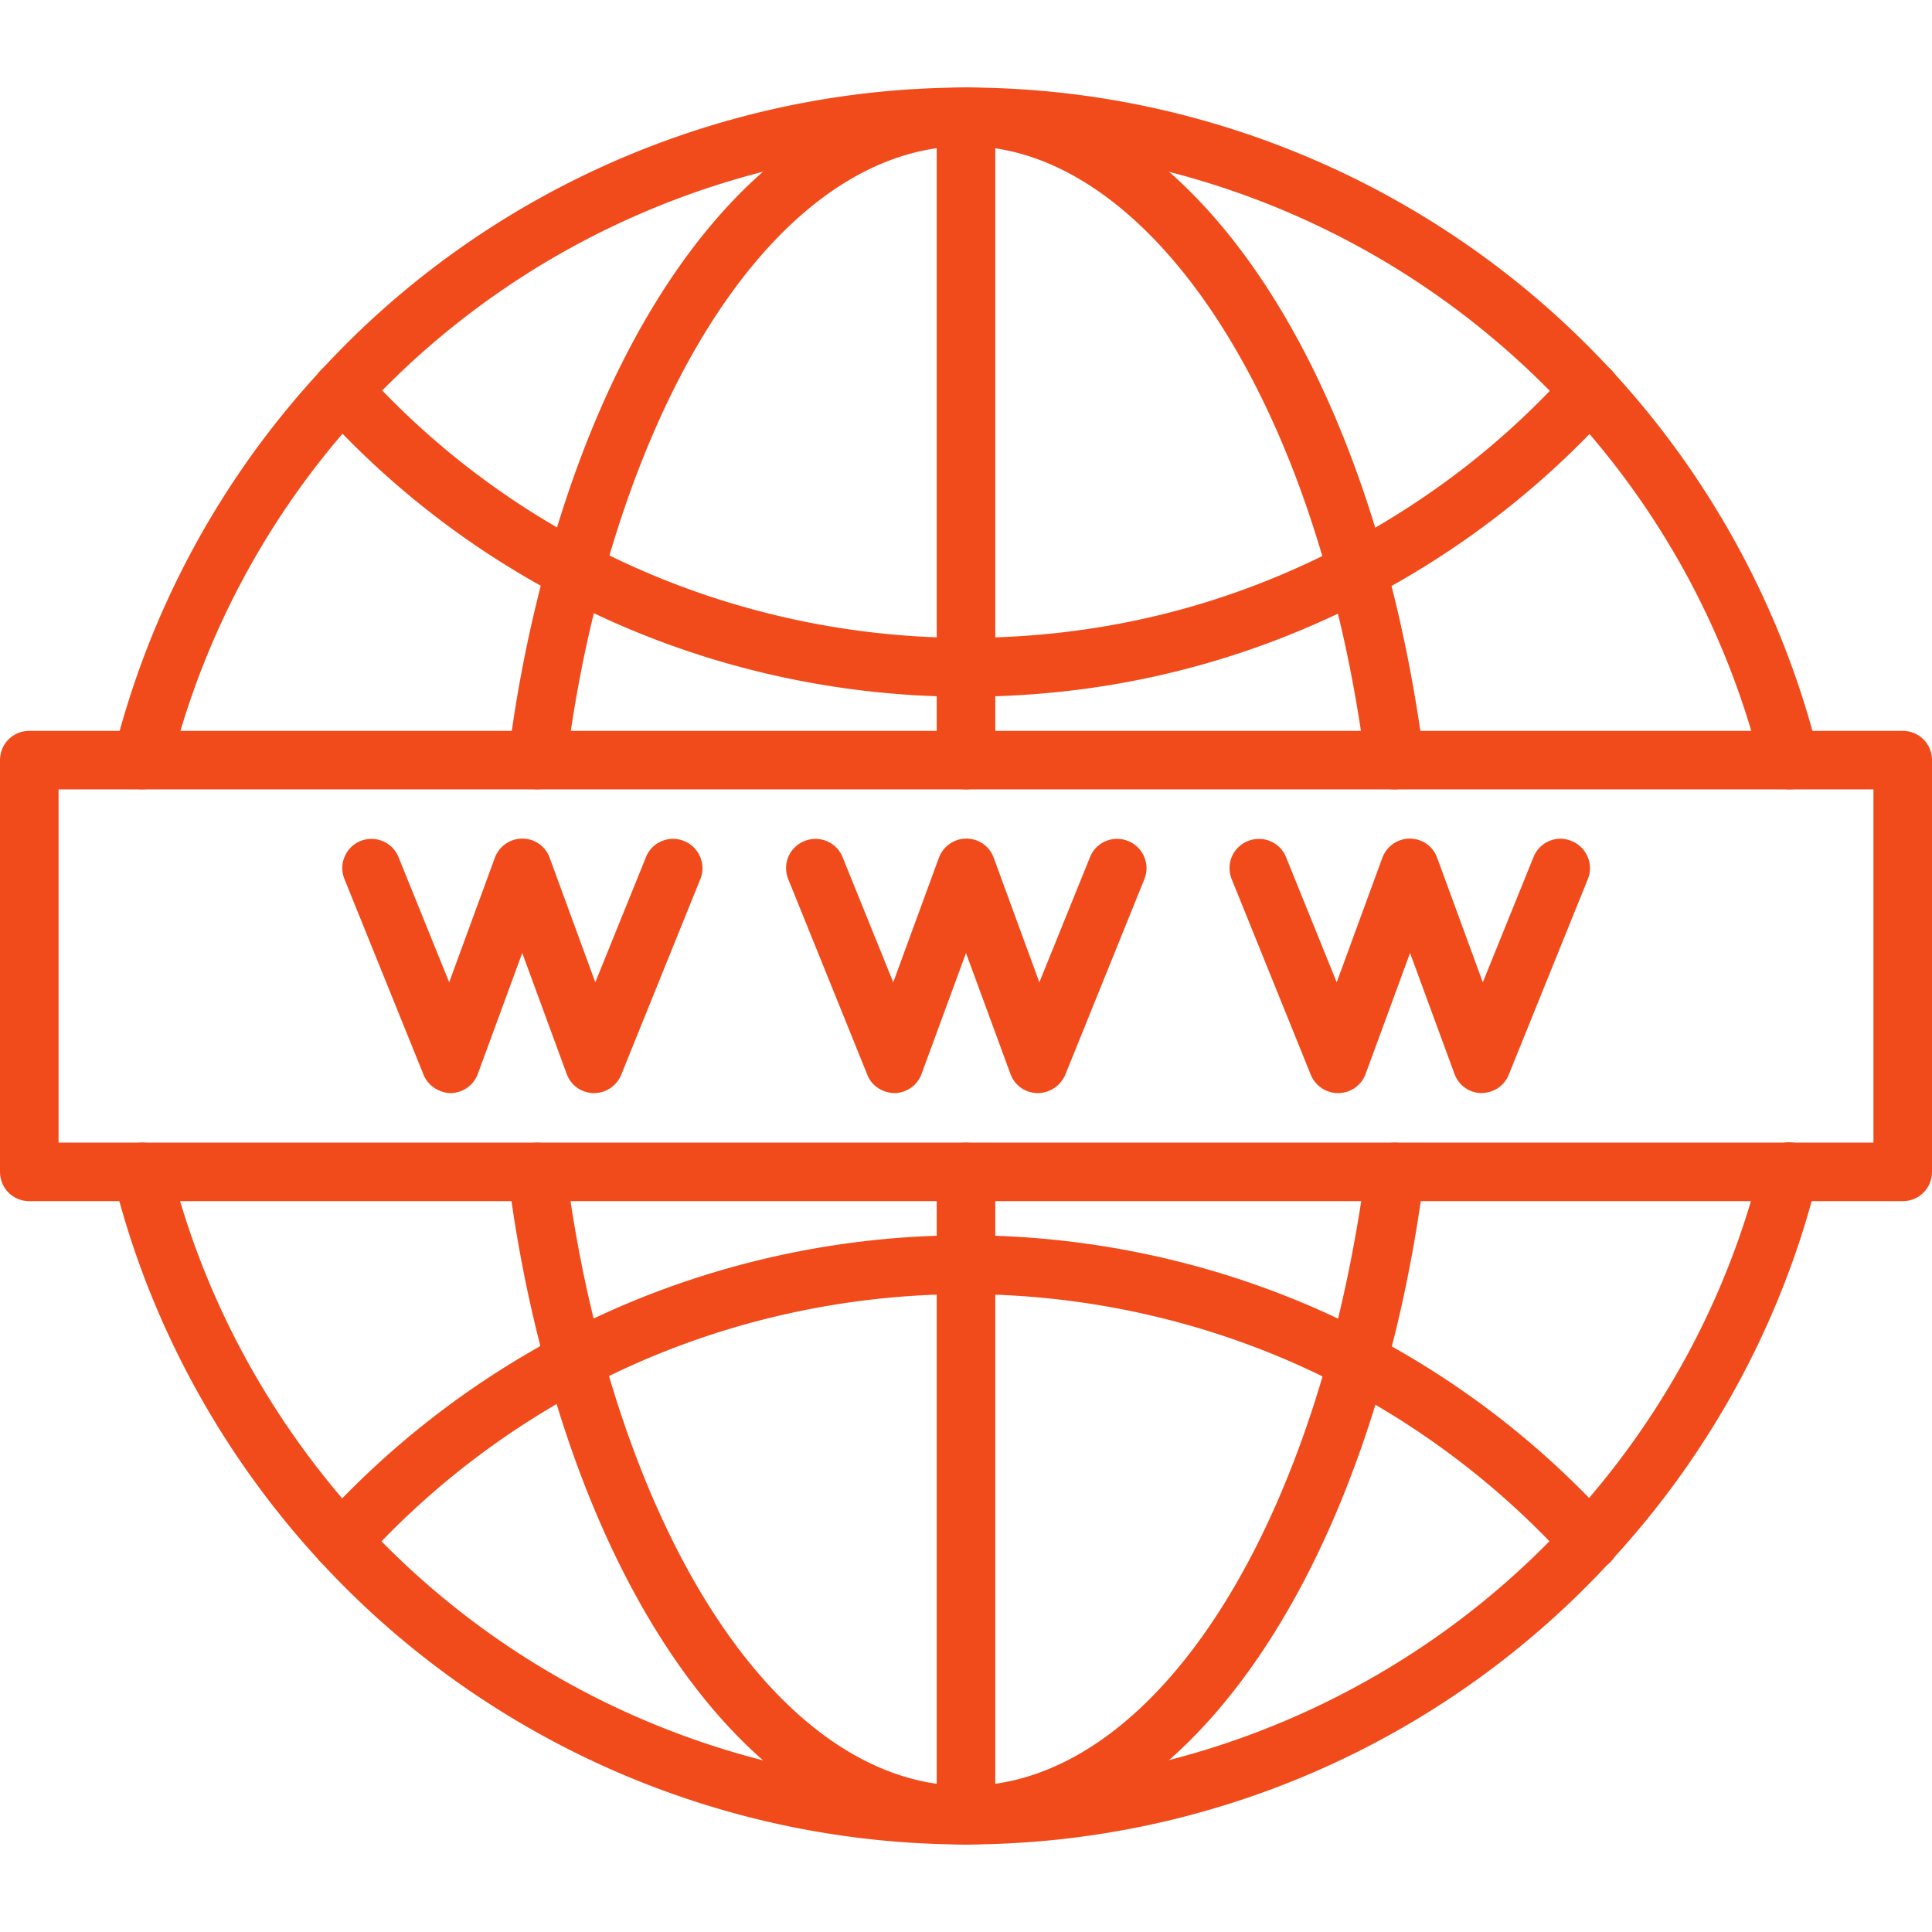
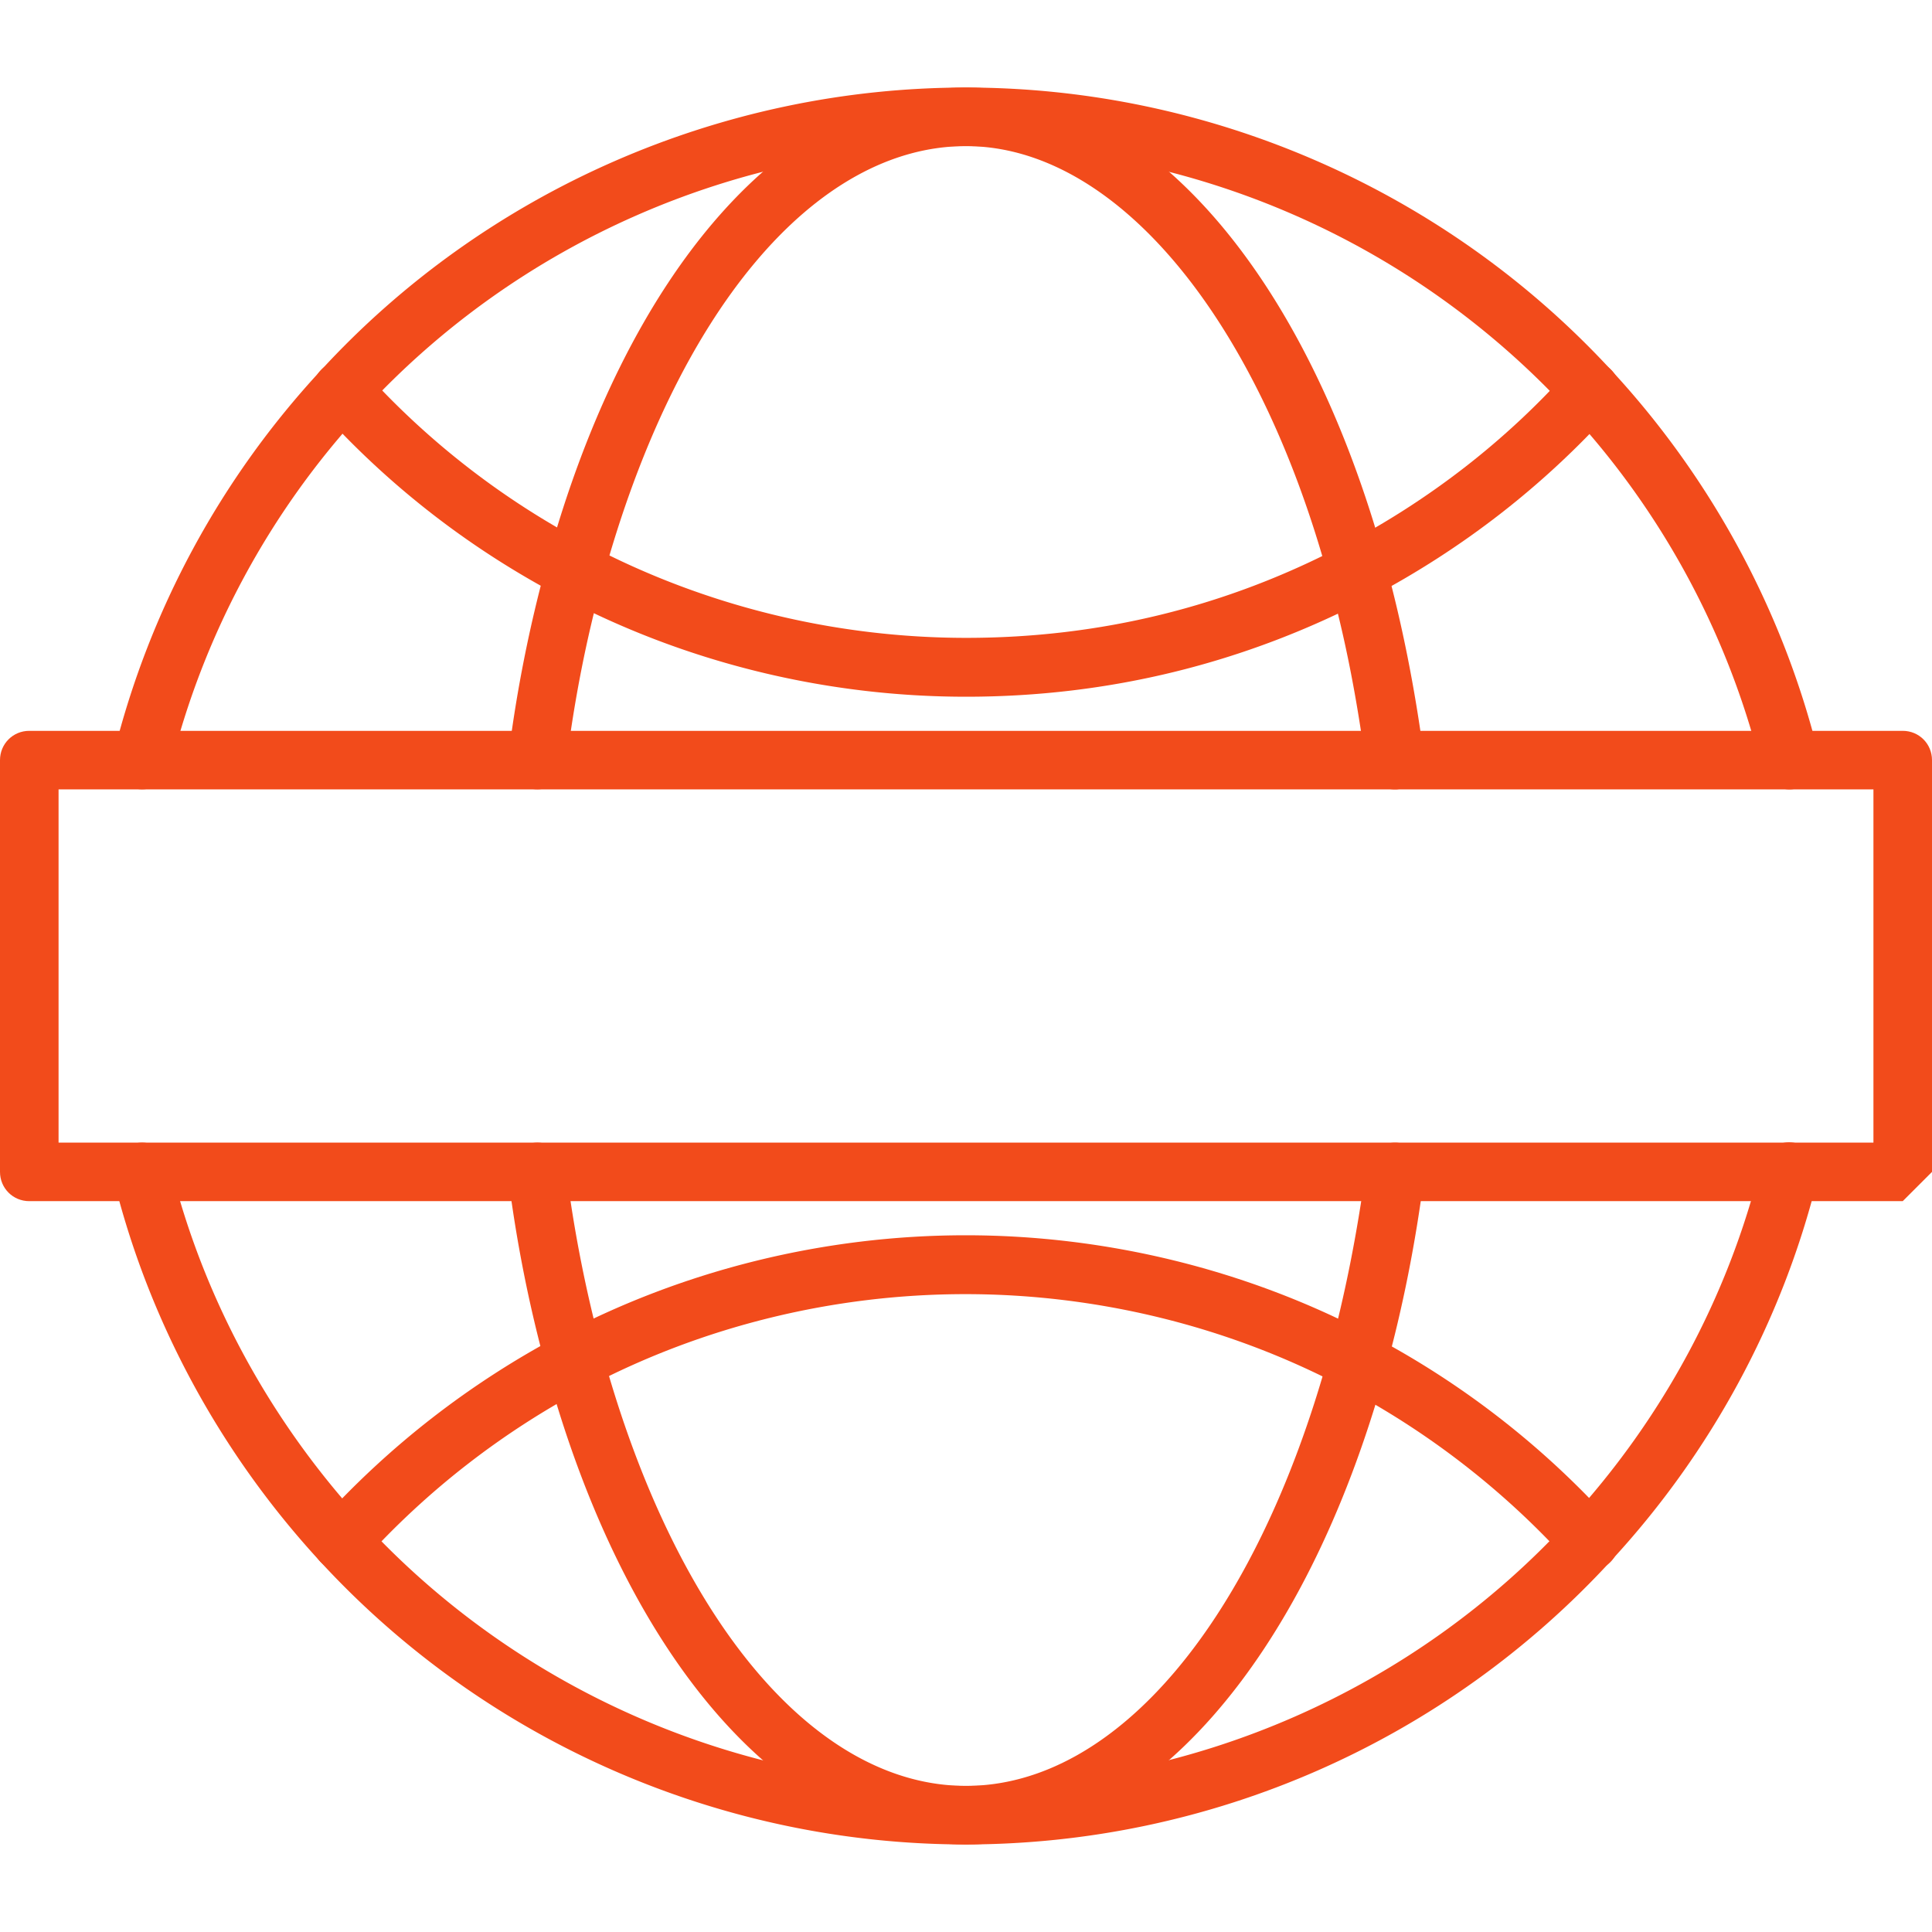
<svg xmlns="http://www.w3.org/2000/svg" version="1.1" width="512" height="512" x="0" y="0" viewBox="0 0 64 64" style="enable-background:new 0 0 512 512" xml:space="preserve" class="">
  <g>
    <path d="M59.28 26.15a.97.97 0 0 1-.94-.74c-1.09-4.4-3.29-8.48-6.38-11.81A27.185 27.185 0 0 0 32 4.84c-7.57 0-14.85 3.19-19.96 8.75-3.09 3.33-5.3 7.42-6.39 11.82a.97.97 0 0 1-1.17.71.966.966 0 0 1-.71-1.17 28.92 28.92 0 0 1 6.85-12.67C16.09 6.32 23.89 2.9 32 2.9c8.1 0 15.9 3.42 21.39 9.38 3.3 3.57 5.67 7.95 6.84 12.66a.961.961 0 0 1-.71 1.17c-.08.03-.16.04-.24.04zM32 61.1c-8.11 0-15.9-3.41-21.39-9.37-3.32-3.6-5.69-7.98-6.85-12.68a.961.961 0 0 1 .71-1.17.961.961 0 0 1 1.17.71c1.08 4.38 3.29 8.46 6.39 11.83 5.12 5.56 12.4 8.74 19.96 8.74s14.84-3.19 19.96-8.76c3.09-3.35 5.3-7.43 6.38-11.82.13-.52.65-.84 1.17-.71s.84.65.71 1.17c-1.16 4.7-3.53 9.08-6.84 12.66A29.052 29.052 0 0 1 32 61.1z" fill="#f24b1b" opacity="1" data-original="#000000" class="" />
    <path d="M32 61.1c-5.91 0-11.24-6.04-13.9-15.76-.57-2.07-1-4.23-1.27-6.4a.962.962 0 0 1 .84-1.08.956.956 0 0 1 1.08.84c.26 2.08.67 4.14 1.21 6.13C22.39 53.67 27 59.16 32 59.16c4.99 0 9.6-5.49 12.03-14.33.52-1.91.93-3.97 1.22-6.13.07-.53.55-.91 1.09-.84.53.07.91.56.84 1.09-.29 2.25-.72 4.4-1.27 6.39C43.23 55.06 37.9 61.1 32 61.1zM46.2 26.15a.97.97 0 0 1-.96-.84c-.29-2.18-.69-4.24-1.22-6.12C41.65 10.47 36.93 4.84 32 4.84c-5 0-9.61 5.49-12.03 14.33-.55 1.99-.95 4.05-1.21 6.13a.967.967 0 1 1-1.92-.24c.27-2.17.7-4.32 1.27-6.4C20.76 8.94 26.09 2.9 32 2.9s11.24 6.04 13.9 15.77c.54 1.97.97 4.12 1.27 6.38a.97.97 0 0 1-.84 1.09c-.04.01-.08.01-.13.01z" fill="#f24b1b" opacity="1" data-original="#000000" class="" />
    <path d="M32 23.08c-4.67 0-9.31-1.14-13.41-3.31-3.01-1.58-5.7-3.66-7.98-6.19a.967.967 0 0 1 .07-1.37.967.967 0 0 1 1.37.07c2.13 2.36 4.64 4.3 7.45 5.77 3.83 2.02 8.16 3.08 12.51 3.08 4.42 0 8.63-1.03 12.5-3.07 2.83-1.49 5.34-3.43 7.45-5.78.36-.4.97-.43 1.37-.07s.43.97.07 1.37c-2.27 2.52-4.95 4.6-7.98 6.2-4.17 2.19-8.68 3.3-13.42 3.3zM11.32 52.04c-.23 0-.46-.08-.65-.25a.967.967 0 0 1-.07-1.37c2.28-2.52 4.97-4.61 7.98-6.2 4.1-2.16 8.74-3.3 13.41-3.3s9.32 1.14 13.41 3.3a28.79 28.79 0 0 1 7.98 6.19c.36.4.33 1.01-.07 1.37s-1.01.33-1.37-.07a27.012 27.012 0 0 0-7.45-5.77c-3.82-2.01-8.15-3.07-12.51-3.07s-8.69 1.06-12.51 3.07a26.9 26.9 0 0 0-7.45 5.78c-.17.21-.44.32-.7.32z" fill="#f24b1b" opacity="1" data-original="#000000" class="" />
-     <path d="M32 61.1c-.54 0-.97-.43-.97-.97V38.82c0-.54.43-.97.97-.97s.97.43.97.97v21.31c0 .53-.43.97-.97.97zM32 26.15c-.54 0-.97-.43-.97-.97V3.87c0-.54.43-.97.97-.97s.97.43.97.97v21.31c0 .53-.43.97-.97.97z" fill="#f24b1b" opacity="1" data-original="#000000" class="" />
-     <path d="M63.03 39.79H.97c-.54 0-.97-.43-.97-.97V25.18c0-.54.43-.97.97-.97h62.06c.54 0 .97.43.97.97v13.64c0 .54-.43.97-.97.97zM1.94 37.85h60.12v-11.7H1.94z" fill="#f24b1b" opacity="1" data-original="#000000" class="" />
-     <path d="M19.68 36.21h-.02a.96.96 0 0 1-.89-.64l-1.47-4-1.47 4a.97.97 0 0 1-.89.64c-.37 0-.76-.23-.91-.61l-2.62-6.48c-.2-.5.04-1.06.53-1.26.5-.2 1.06.04 1.26.53l1.68 4.15 1.51-4.12c.14-.38.5-.64.91-.64.41 0 .77.25.91.64l1.51 4.12 1.68-4.15c.2-.5.77-.73 1.26-.53.5.2.74.77.54 1.26l-2.62 6.48c-.15.37-.51.61-.9.61zM34.38 36.21h-.02a.96.96 0 0 1-.89-.64l-1.47-4-1.47 4a.97.97 0 0 1-.89.64c-.38 0-.77-.23-.91-.61l-2.62-6.48c-.2-.5.04-1.06.54-1.26s1.06.04 1.26.53l1.68 4.15 1.51-4.12c.14-.38.5-.64.91-.64s.77.25.91.64l1.51 4.12 1.68-4.15c.2-.5.77-.73 1.26-.53.5.2.74.77.54 1.26l-2.62 6.48a1 1 0 0 1-.91.61zM44.32 36.21c-.39 0-.75-.24-.9-.61l-2.62-6.48c-.2-.5.04-1.06.54-1.26s1.06.04 1.26.53l1.68 4.15 1.51-4.12c.14-.38.5-.64.91-.64s.77.25.91.64l1.51 4.12 1.68-4.15c.2-.5.77-.74 1.26-.53.5.2.74.77.54 1.26l-2.62 6.48c-.15.37-.49.6-.91.61a.96.96 0 0 1-.89-.64l-1.47-4-1.47 4a.97.97 0 0 1-.89.64h-.03z" fill="#f24b1b" opacity="1" data-original="#000000" class="" />
+     <path d="M63.03 39.79H.97c-.54 0-.97-.43-.97-.97V25.18c0-.54.43-.97.97-.97h62.06c.54 0 .97.43.97.97v13.64zM1.94 37.85h60.12v-11.7H1.94z" fill="#f24b1b" opacity="1" data-original="#000000" class="" />
  </g>
</svg>